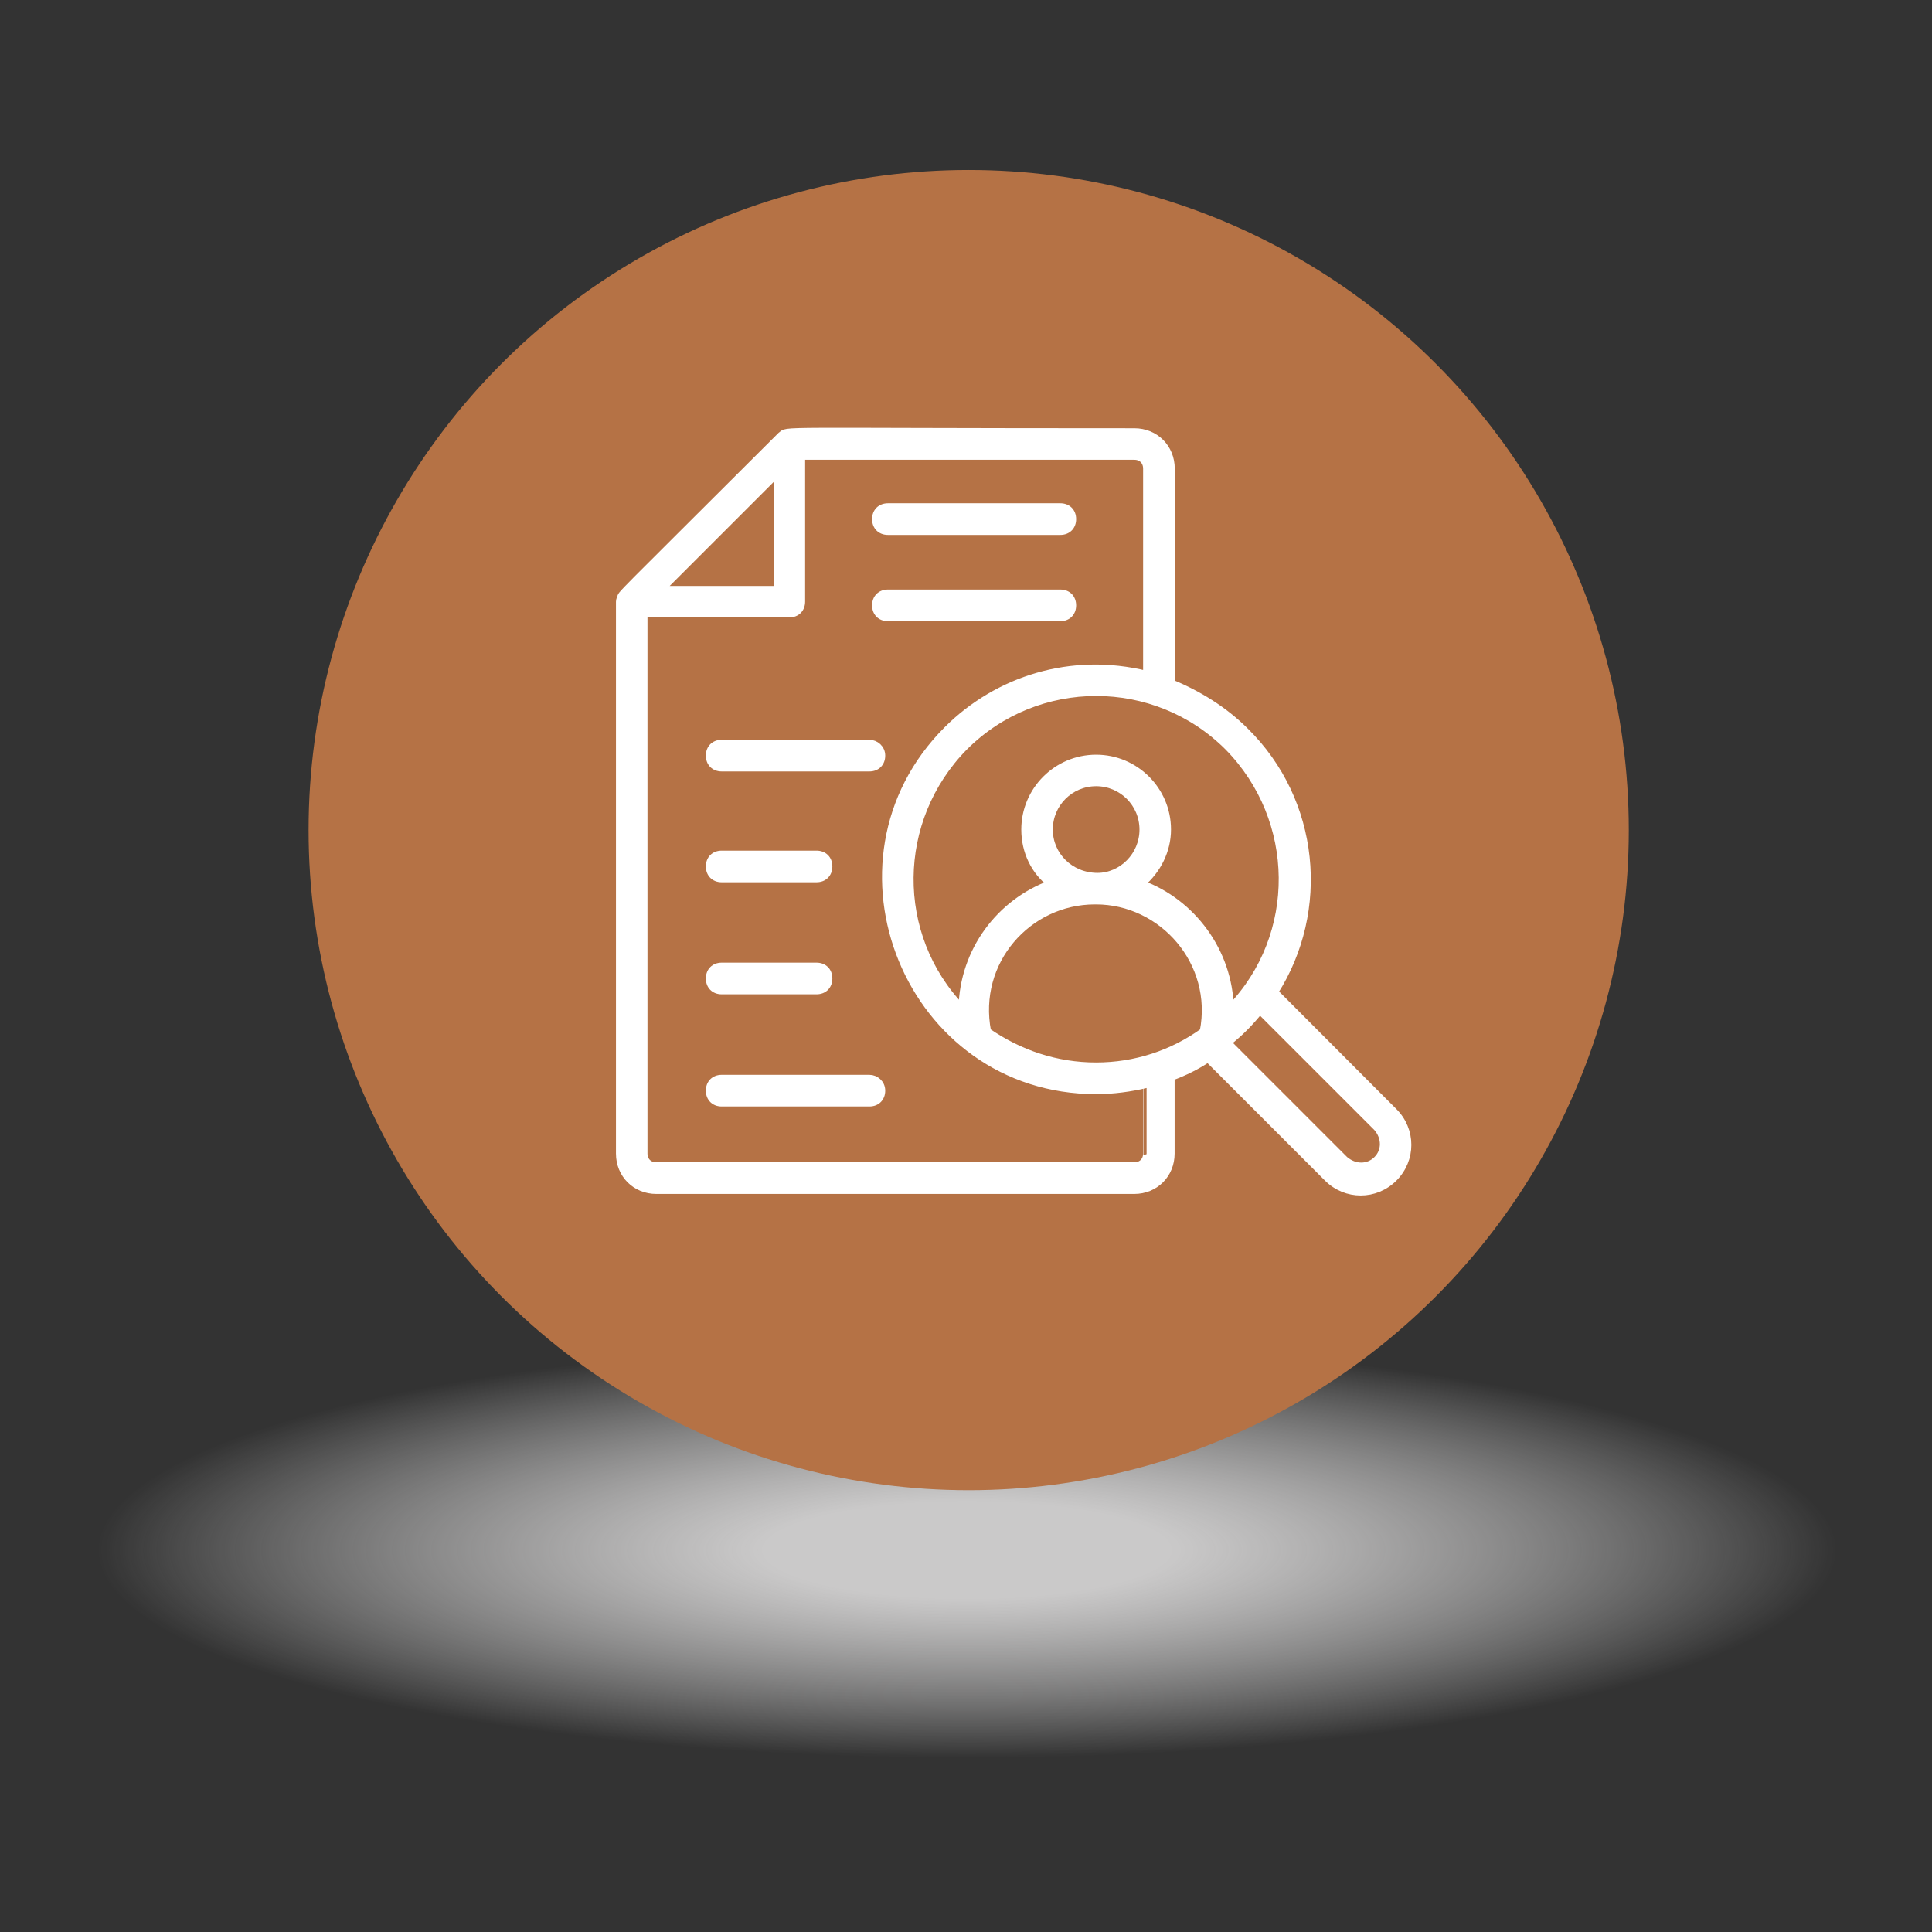
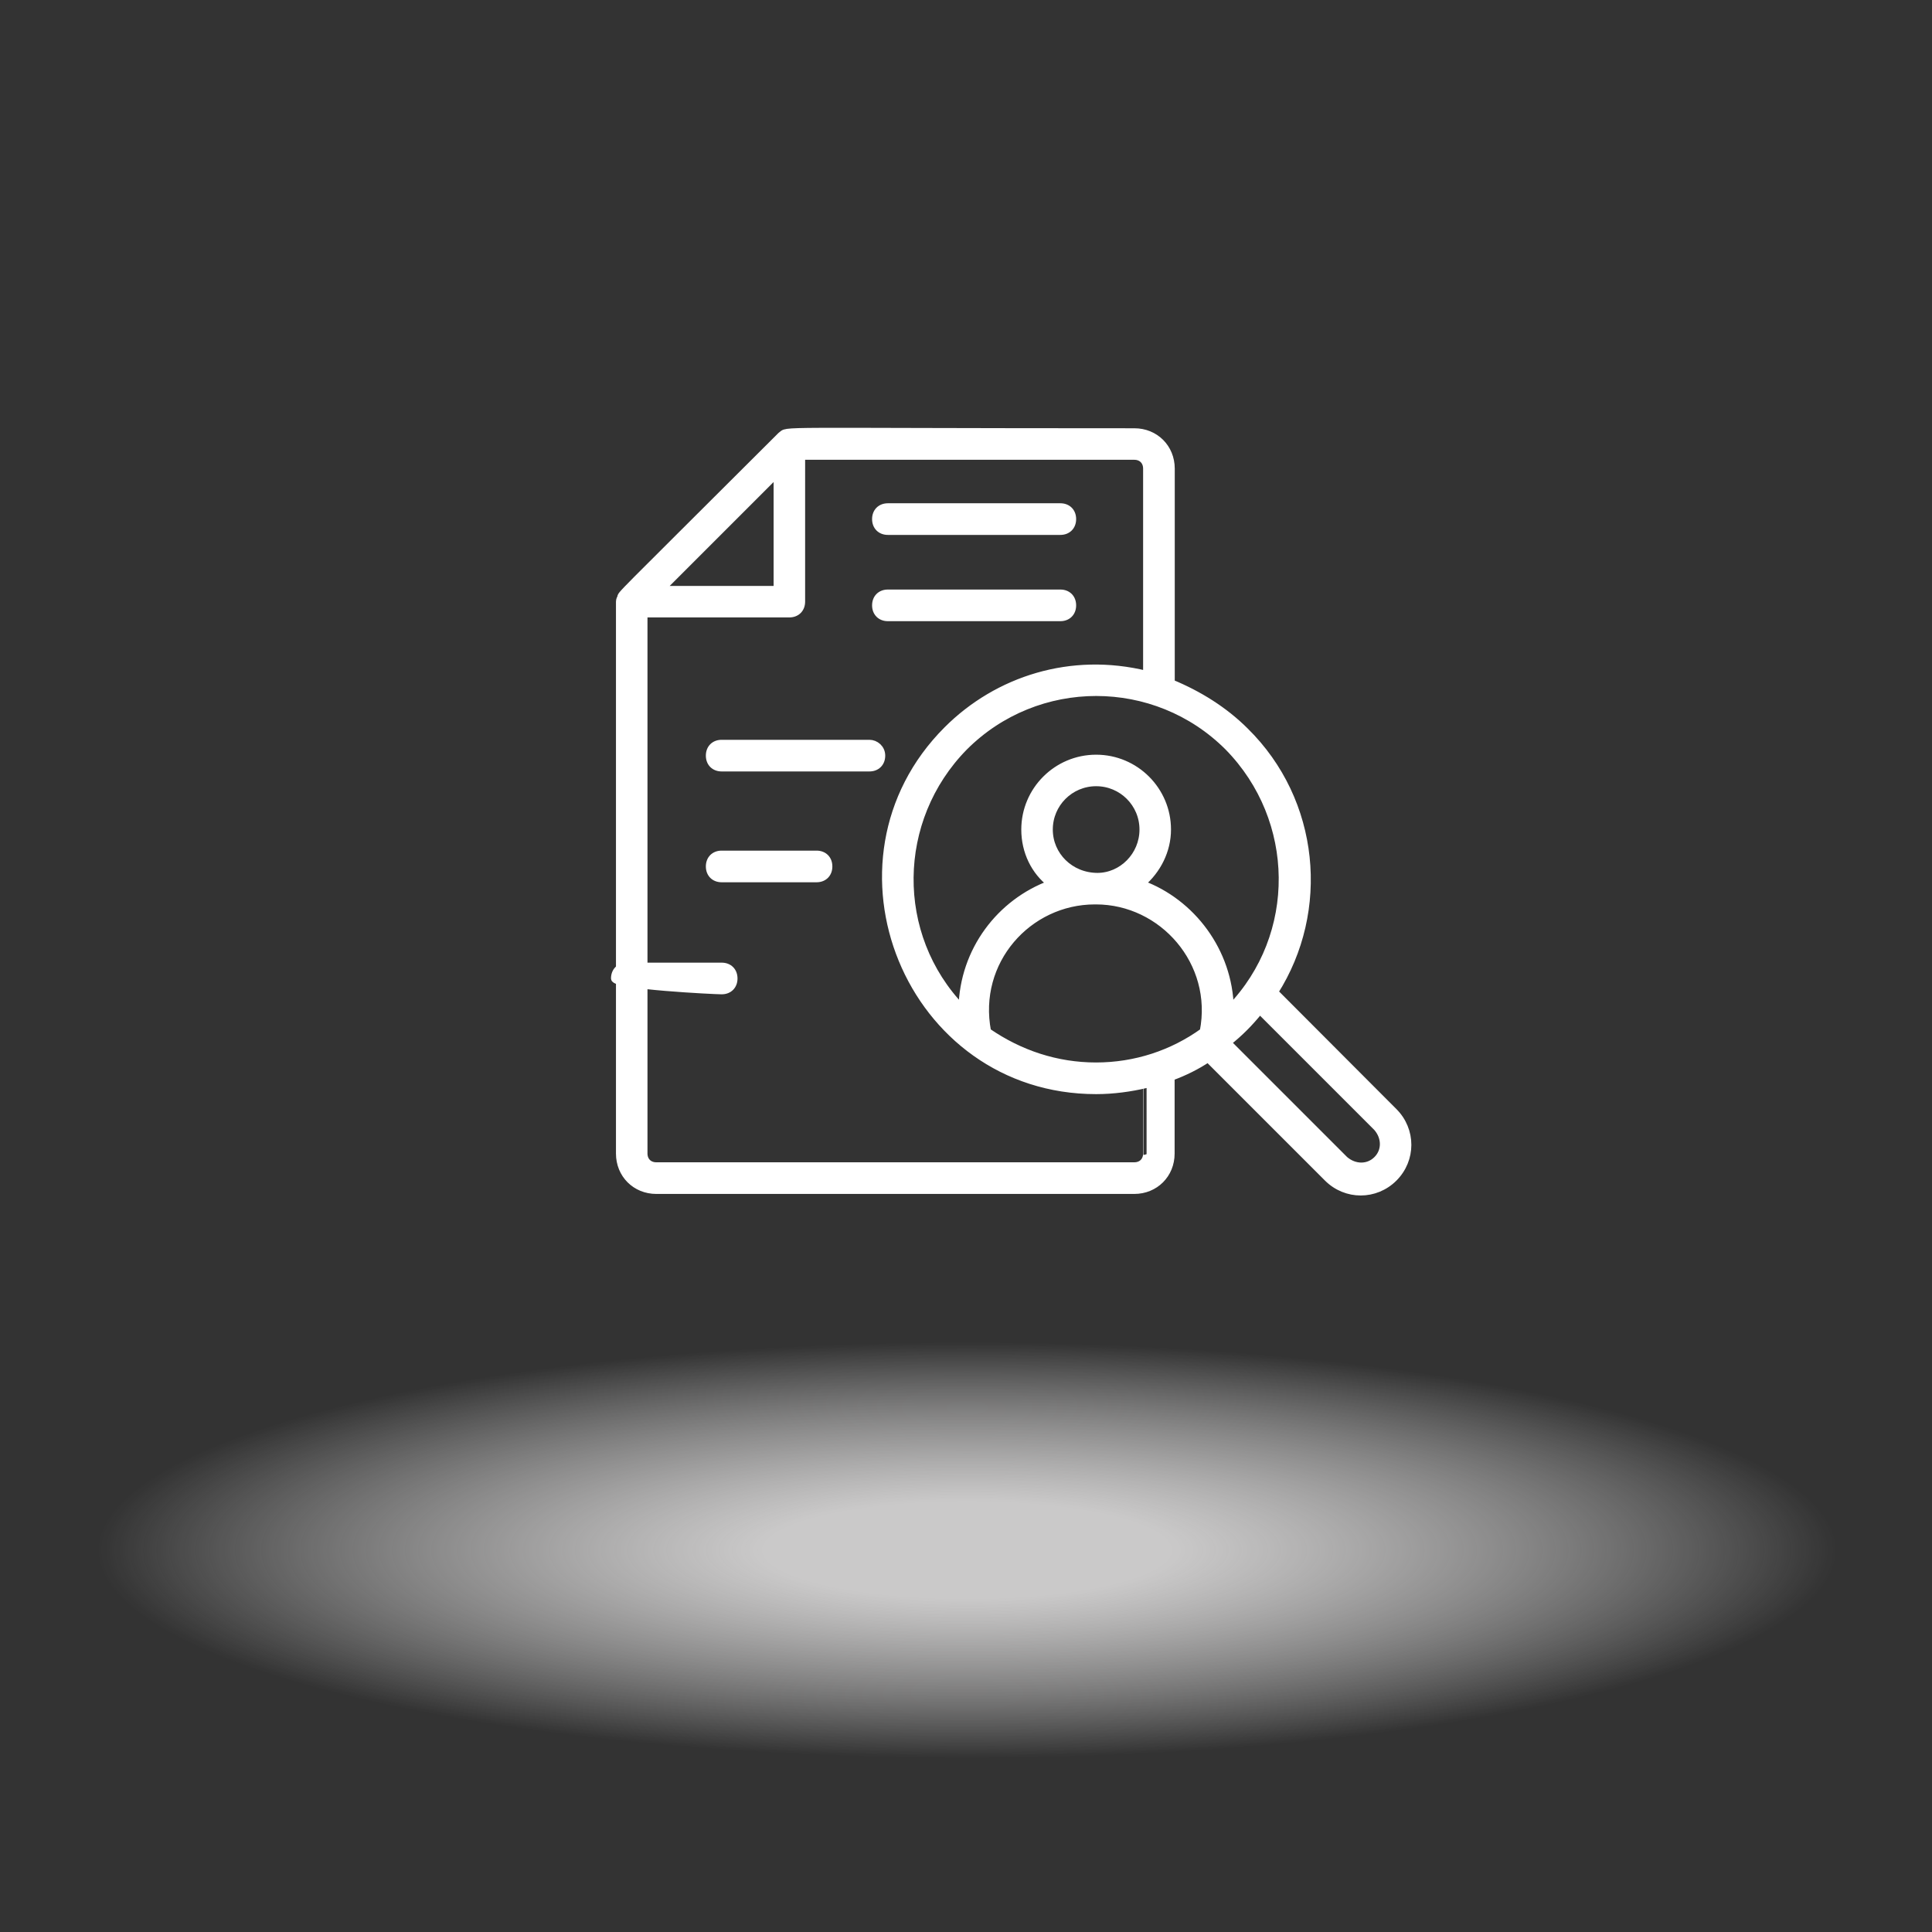
<svg xmlns="http://www.w3.org/2000/svg" version="1.1" id="Layer_1" x="0px" y="0px" viewBox="0 0 144 144" style="enable-background:new 0 0 144 144;" xml:space="preserve">
  <rect x="0" y="0" width="144" height="144" fill="#333333" stroke="none" />
  <style type="text/css">
	.st0{fill:url(#SVGID_1_);}
	.st1{fill:#B57245;}
	.st2{fill:#FFFFFF;stroke:#FFFFFF;stroke-width:0.519;stroke-miterlimit:10;}
</style>
  <radialGradient id="SVGID_1_" cx="72.083" cy="-385.647" r="67.516" gradientTransform="matrix(1 0 0 0.239 0 207.708)" gradientUnits="userSpaceOnUse">
    <stop offset="0.224" style="stop-color:#CAC9C9" />
    <stop offset="0.524" style="stop-color:#DDDCDC;stop-opacity:0.592" />
    <stop offset="0.96" style="stop-color:#FFFFFF;stop-opacity:0" />
  </radialGradient>
  <ellipse class="st0" cx="72.08" cy="115.45" rx="67.52" ry="16.15" />
-   <circle class="st1" cx="72.2" cy="61.87" r="49.2" />
  <g>
    <g>
      <path class="st2" d="M95.01,73.94c3.86-6.06,3.12-14.23-2.2-19.46c-1.56-1.56-3.49-2.75-5.51-3.58V34.93    c0-1.56-1.19-2.75-2.75-2.75c-27.72,0-25.7-0.18-26.35,0.28C45.43,45.21,46.35,44.2,46.26,44.57c-0.09,0.09-0.09,0.28-0.09,0.28    v41.13c0,1.56,1.19,2.75,2.75,2.75h35.62c1.56,0,2.75-1.19,2.75-2.75v-5.69c1.01-0.37,1.93-0.83,2.75-1.38l8.9,8.9    c1.38,1.38,3.58,1.38,4.96,0c1.38-1.38,1.38-3.58,0-4.96L95.01,73.94z M91.7,75.14c-0.09-4.22-2.85-7.89-6.61-9.27    c1.19-1.01,1.93-2.48,1.93-4.04c0-2.94-2.39-5.32-5.32-5.32c-2.94,0-5.32,2.39-5.32,5.32c0,1.65,0.73,3.12,1.93,4.04    c-3.76,1.38-6.52,4.96-6.61,9.27c-5.23-5.42-5.14-14.05,0.18-19.46c5.42-5.42,14.23-5.42,19.65,0    C96.84,61.09,96.93,69.72,91.7,75.14z M81.69,79.45c-2.94,0-5.69-0.92-8.08-2.57c-1.01-5.23,3.03-9.73,7.99-9.73c0,0,0,0,0.09,0    l0,0c4.96,0,9,4.59,7.99,9.73C87.39,78.53,84.63,79.45,81.69,79.45z M78.21,61.83c0-1.93,1.56-3.49,3.49-3.49s3.49,1.56,3.49,3.49    c0,1.93-1.56,3.49-3.4,3.49l0,0l0,0C79.77,65.31,78.21,63.75,78.21,61.83z M57.92,35.3v8.63h-8.63L57.92,35.3z M85.46,85.97    c0,0.55-0.37,0.92-0.92,0.92H48.92c-0.55,0-0.92-0.37-0.92-0.92V45.76h10.83c0.55,0,0.92-0.37,0.92-0.92V34.01h24.79    c0.55,0,0.92,0.37,0.92,0.92v15.33c-5.6-1.38-11.11,0.37-14.87,4.13c-9.82,9.82-2.85,26.9,11.11,26.9l0,0    c1.29,0,2.57-0.18,3.76-0.46C85.46,80.83,85.46,85.97,85.46,85.97z M102.62,86.43c-0.64,0.64-1.65,0.64-2.39,0l-8.72-8.72    c0.92-0.73,1.65-1.47,2.39-2.39l8.72,8.72C103.27,84.78,103.27,85.79,102.62,86.43z" />
    </g>
    <g>
      <path class="st2" d="M66.18,39.61h12.85c0.55,0,0.92-0.37,0.92-0.92s-0.37-0.92-0.92-0.92H66.18c-0.55,0-0.92,0.37-0.92,0.92    S65.63,39.61,66.18,39.61z" />
    </g>
    <g>
      <path class="st2" d="M66.18,46.04h12.85c0.55,0,0.92-0.37,0.92-0.92c0-0.55-0.37-0.92-0.92-0.92H66.18    c-0.55,0-0.92,0.37-0.92,0.92C65.26,45.67,65.63,46.04,66.18,46.04z" />
    </g>
    <g>
      <path class="st2" d="M64.8,55.4H53.79c-0.55,0-0.92,0.37-0.92,0.92s0.37,0.92,0.92,0.92H64.8c0.55,0,0.92-0.37,0.92-0.92    S65.26,55.4,64.8,55.4z" />
    </g>
    <g>
      <path class="st2" d="M53.79,65.5h7.07c0.55,0,0.92-0.37,0.92-0.92s-0.37-0.92-0.92-0.92h-7.07c-0.55,0-0.92,0.37-0.92,0.92    S53.24,65.5,53.79,65.5z" />
    </g>
    <g>
-       <path class="st2" d="M53.79,73.85h7.07c0.55,0,0.92-0.37,0.92-0.92s-0.37-0.92-0.92-0.92h-7.07c-0.55,0-0.92,0.37-0.92,0.92    S53.24,73.85,53.79,73.85z" />
+       <path class="st2" d="M53.79,73.85c0.55,0,0.92-0.37,0.92-0.92s-0.37-0.92-0.92-0.92h-7.07c-0.55,0-0.92,0.37-0.92,0.92    S53.24,73.85,53.79,73.85z" />
    </g>
    <g>
-       <path class="st2" d="M64.8,80.37H53.79c-0.55,0-0.92,0.37-0.92,0.92c0,0.55,0.37,0.92,0.92,0.92H64.8c0.55,0,0.92-0.37,0.92-0.92    S65.26,80.37,64.8,80.37z" />
-     </g>
+       </g>
  </g>
</svg>